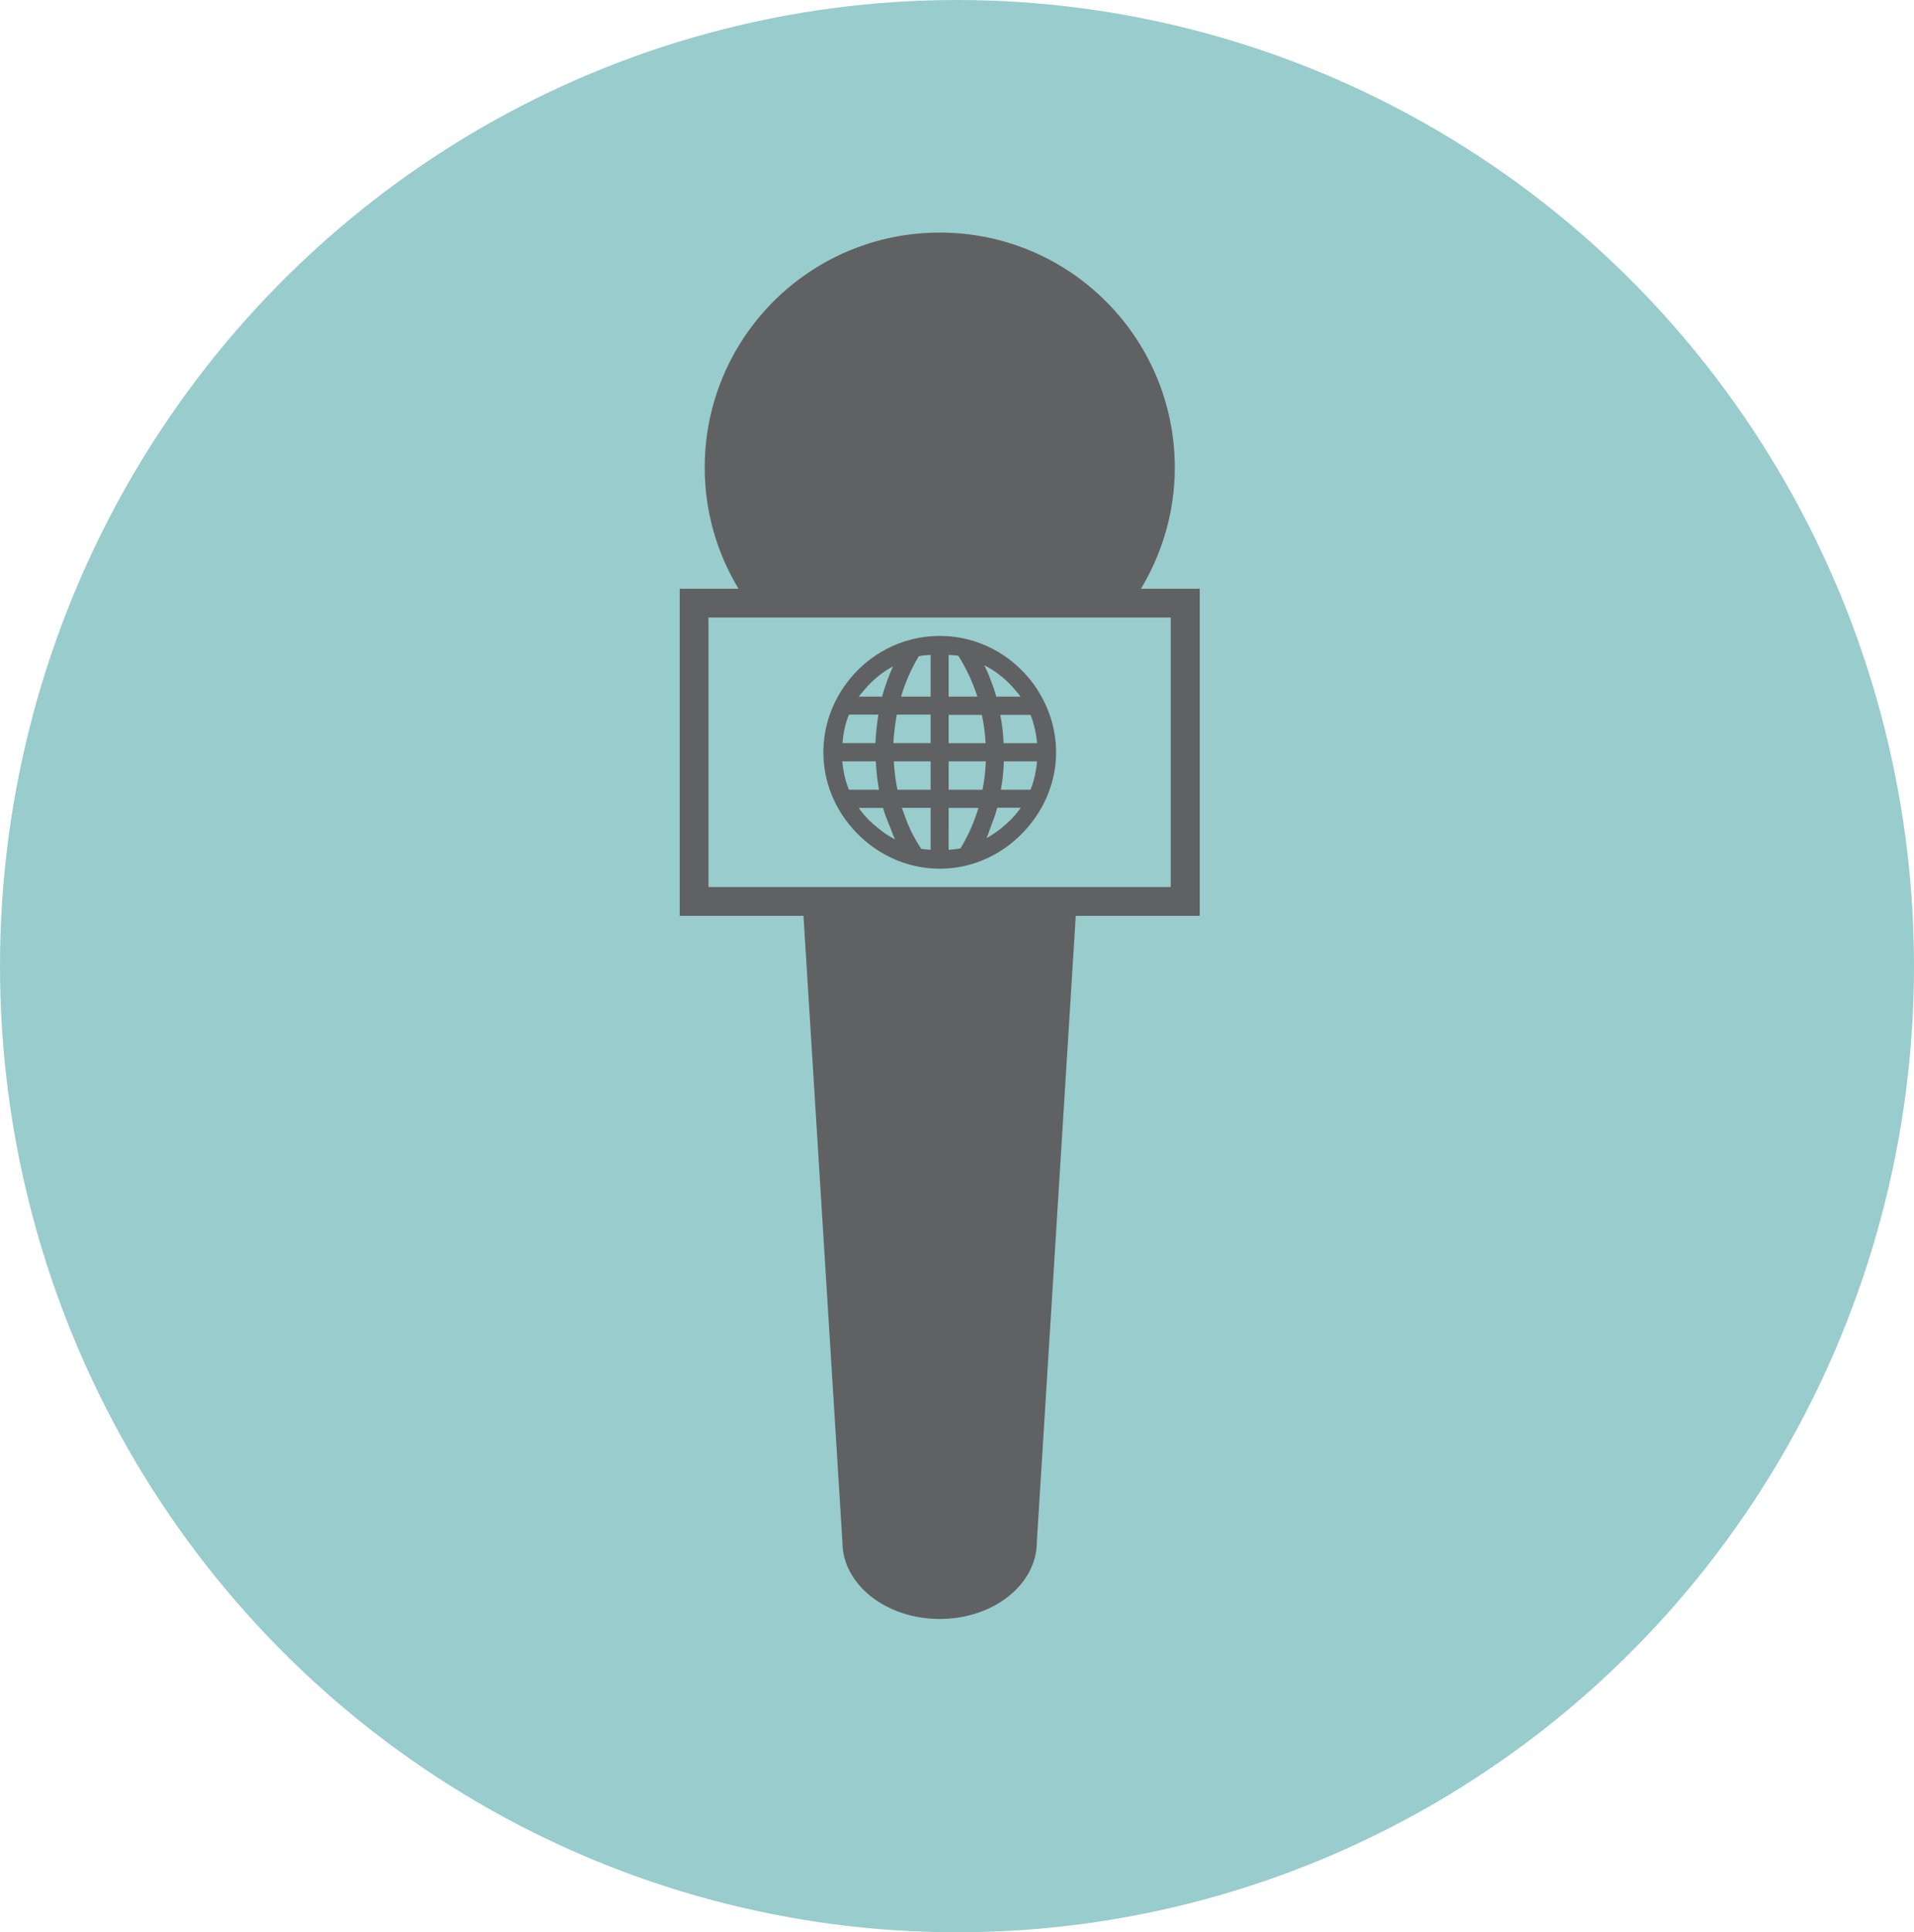
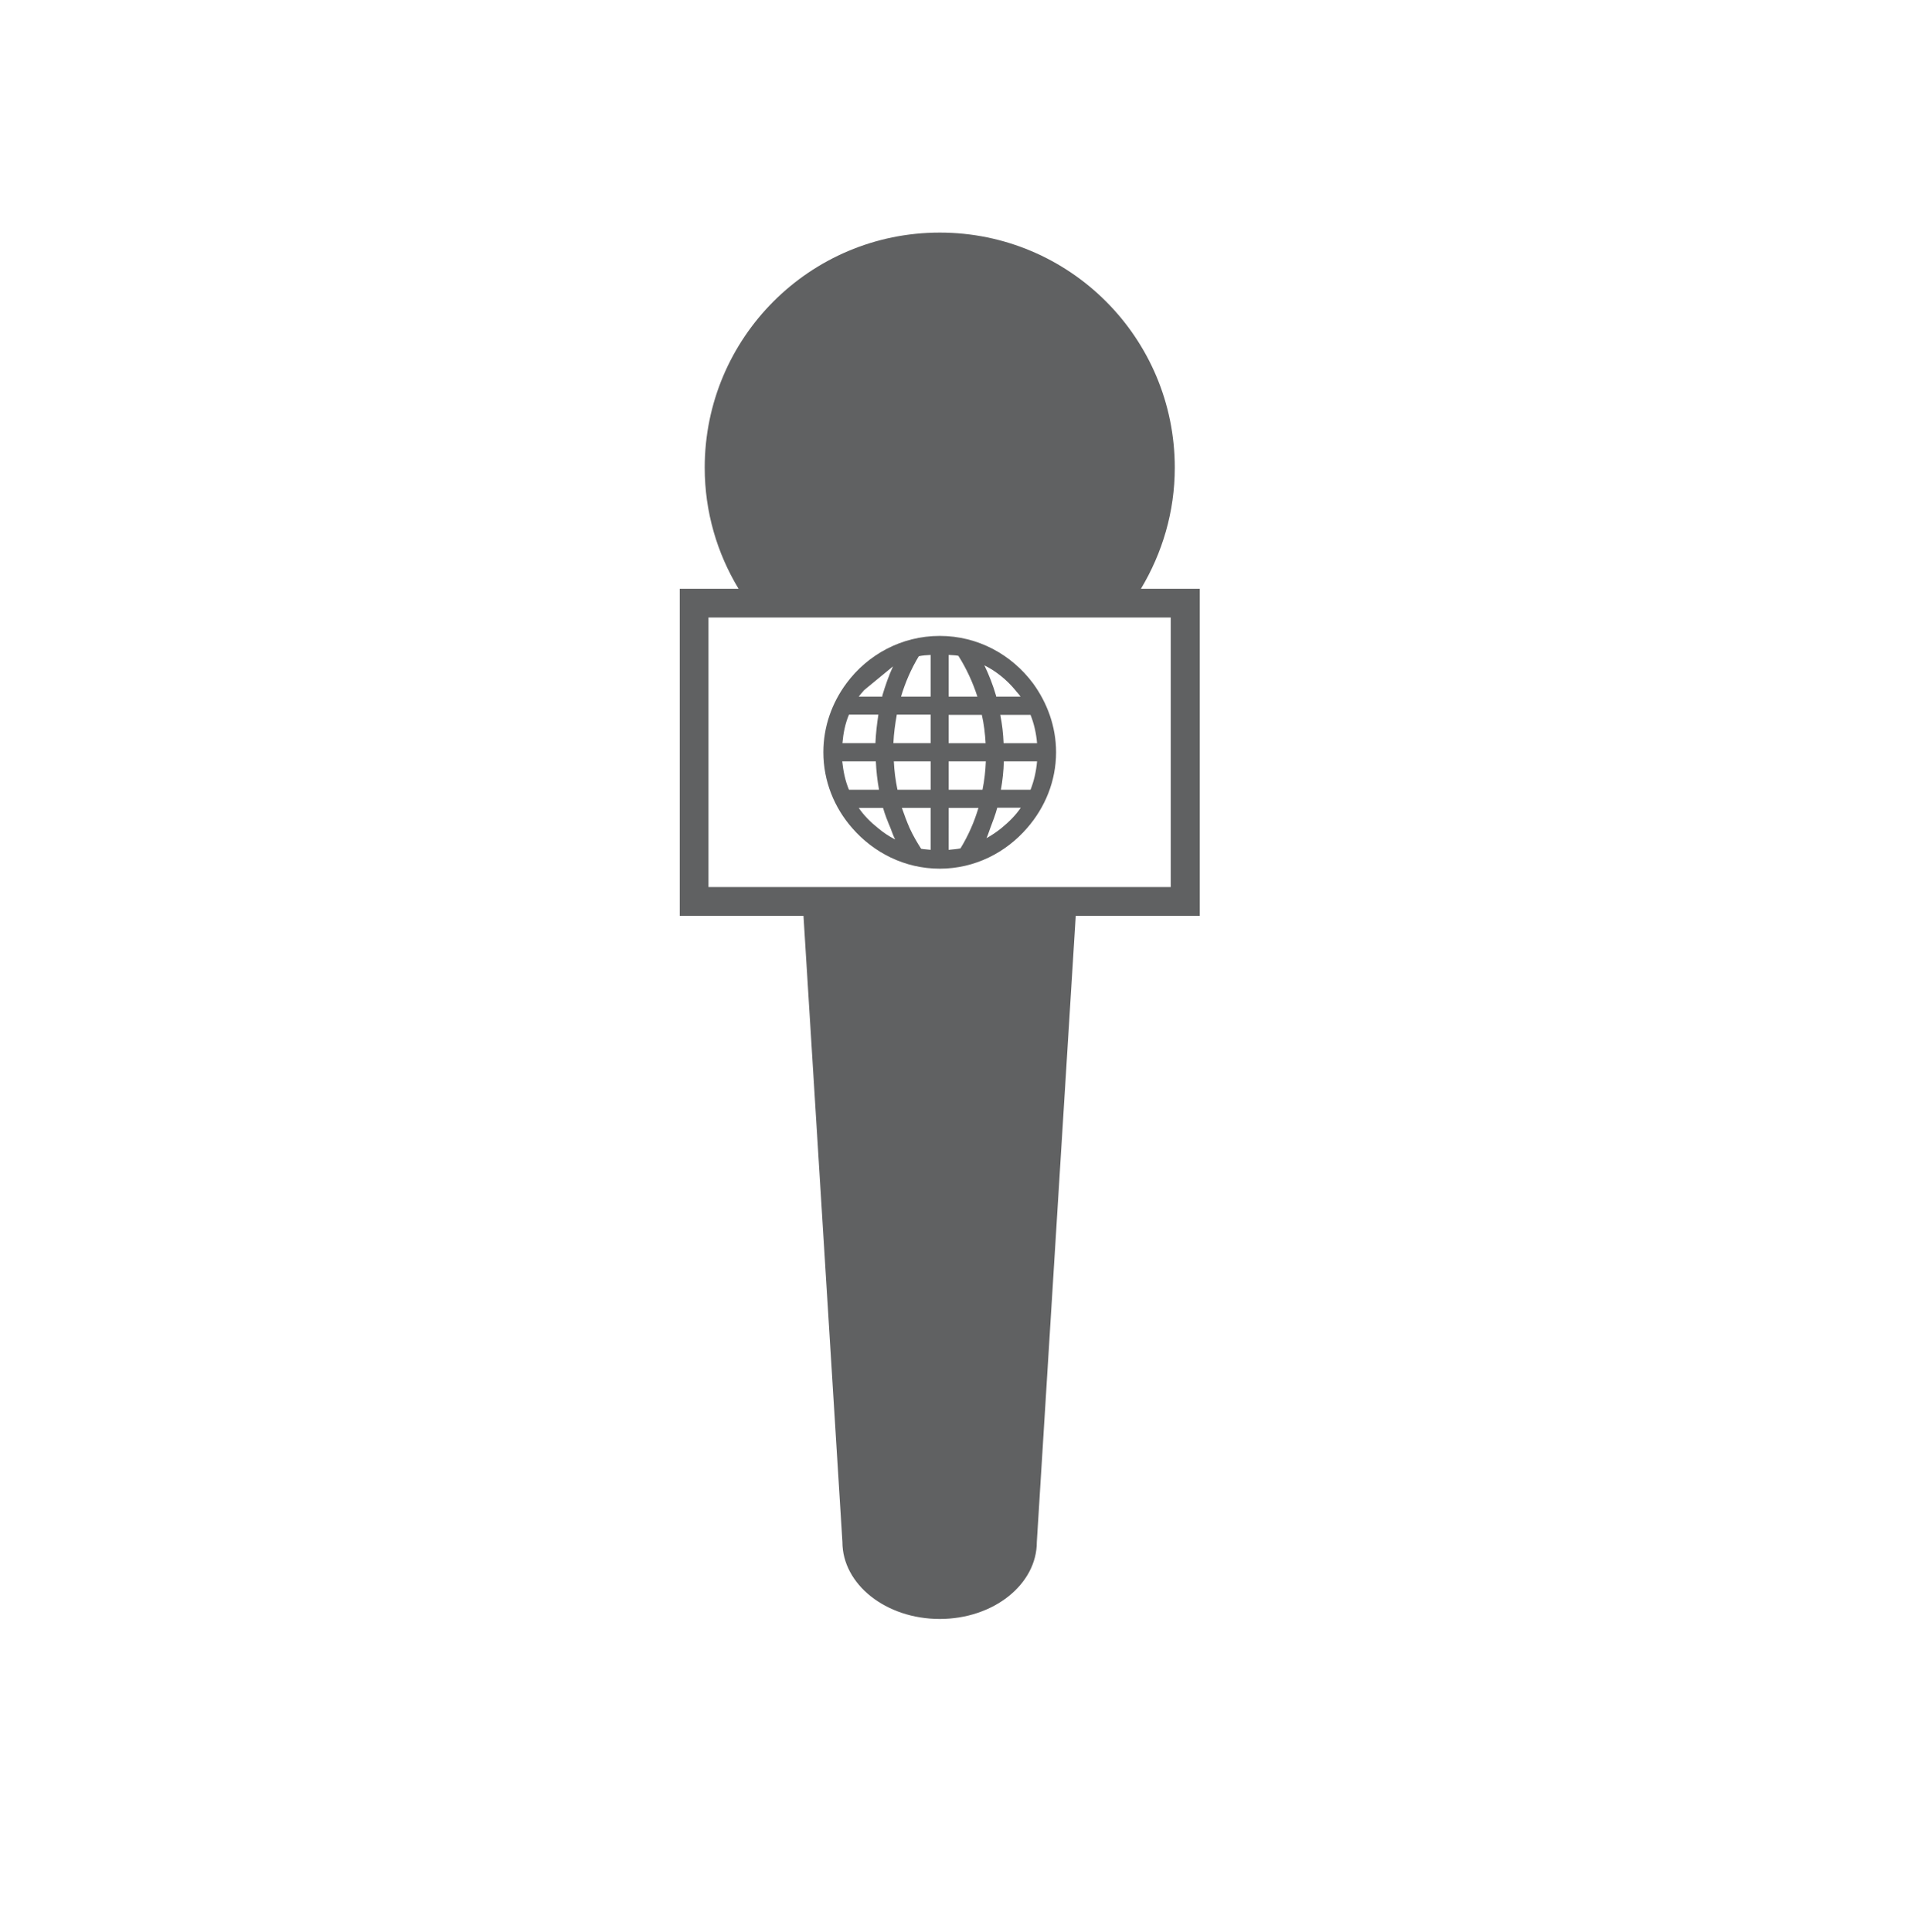
<svg xmlns="http://www.w3.org/2000/svg" width="107px" height="108px" viewBox="0 0 107 108" version="1.1">
  <title>Group 10</title>
  <desc>Created with Sketch.</desc>
  <defs />
  <g id="Symbols" stroke="none" stroke-width="1" fill="none" fill-rule="evenodd">
    <g id="zelf-regelen" transform="translate(-77, -8)">
      <g id="Group-10" transform="translate(77, 8)">
        <g id="Group-9" fill="#99CCCC">
          <g id="Group-8">
            <g id="Group-7">
              <g id="Group-6">
                <g id="Group-5">
                  <g id="Group-4">
                    <g id="Group-3">
                      <g id="Group">
                        <g id="Group-2">
-                           <ellipse id="Oval" cx="53.5" cy="54" rx="53.5" ry="54" />
-                         </g>
+                           </g>
                      </g>
                    </g>
                  </g>
                </g>
              </g>
            </g>
          </g>
        </g>
-         <path d="M55.149,46.848 C55.231,46.67 55.291,46.47 55.361,46.282 C55.503,45.913 55.646,45.534 55.751,45.146 L57.065,45.146 C56.769,45.583 56.39,45.95 55.987,46.282 C55.727,46.494 55.445,46.682 55.149,46.848 Z M53.033,46.282 L53.033,45.156 L54.7,45.156 C54.582,45.534 54.452,45.913 54.286,46.282 C54.119,46.67 53.919,47.048 53.695,47.418 C53.48,47.464 53.255,47.475 53.032,47.5 L53.032,46.282 L53.033,46.282 Z M49.082,46.282 C48.666,45.95 48.3,45.583 48.007,45.156 L49.366,45.156 C49.472,45.534 49.626,45.913 49.781,46.282 C49.863,46.494 49.933,46.707 50.042,46.921 C49.696,46.743 49.378,46.53 49.082,46.282 Z M49.923,37.245 C49.684,37.766 49.496,38.31 49.329,38.865 C49.329,38.889 49.329,38.913 49.318,38.937 L48.006,38.937 C48.1,38.807 48.206,38.701 48.312,38.57 C48.763,38.026 49.306,37.578 49.923,37.245 Z M52.026,38.937 L50.371,38.937 C50.607,38.144 50.937,37.387 51.364,36.679 C51.576,36.631 51.803,36.619 52.026,36.606 L52.026,38.937 Z M56.105,41.538 C56.084,41.005 56.024,40.475 55.918,39.955 L57.61,39.955 C57.809,40.452 57.928,40.984 57.976,41.538 L56.105,41.538 Z M53.033,42.555 L55.112,42.555 C55.091,43.089 55.031,43.621 54.925,44.142 L53.033,44.142 L53.033,42.555 Z M47.084,42.555 L48.963,42.555 C48.988,43.089 49.045,43.621 49.141,44.142 L47.461,44.142 C47.25,43.642 47.143,43.1 47.084,42.555 Z M52.026,39.942 L52.026,41.537 L49.944,41.537 C49.969,40.993 50.042,40.463 50.135,39.942 L52.026,39.942 Z M55.1,41.538 L53.033,41.538 L53.033,39.955 L54.888,39.955 C55.006,40.464 55.067,40.993 55.1,41.538 Z M53.033,36.606 C53.22,36.619 53.399,36.619 53.577,36.655 C54.025,37.363 54.38,38.132 54.64,38.937 L53.033,38.937 L53.033,36.606 Z M47.461,39.942 L49.105,39.942 C49.023,40.475 48.963,41.005 48.939,41.537 L47.095,41.537 C47.143,40.984 47.25,40.439 47.461,39.942 Z M50.172,44.141 C50.063,43.621 49.993,43.088 49.969,42.554 L52.027,42.554 L52.027,44.141 L50.172,44.141 Z M52.026,46.282 L52.026,47.499 C51.849,47.475 51.661,47.475 51.494,47.439 C51.258,47.072 51.034,46.681 50.855,46.291 C50.689,45.912 50.549,45.534 50.419,45.155 L52.026,45.155 L52.026,46.282 Z M57.61,44.141 L55.954,44.141 C56.048,43.621 56.105,43.088 56.118,42.554 L57.976,42.554 C57.928,43.1 57.809,43.642 57.61,44.141 Z M56.756,38.57 C56.853,38.701 56.97,38.806 57.052,38.937 L55.693,38.937 C55.693,38.925 55.681,38.901 55.681,38.877 C55.514,38.299 55.291,37.73 55.031,37.187 C55.694,37.517 56.284,38.002 56.756,38.57 Z M52.536,35.543 C50.395,35.543 48.503,36.594 47.319,38.192 C46.514,39.279 46.03,40.605 46.03,42.047 C46.03,43.666 46.644,45.146 47.64,46.282 C48.833,47.653 50.571,48.553 52.536,48.553 C54.497,48.553 56.235,47.653 57.419,46.282 C58.412,45.146 59.039,43.666 59.039,42.047 C59.039,40.605 58.542,39.28 57.749,38.192 C56.556,36.594 54.677,35.543 52.536,35.543 Z M65.448,49.579 L39.607,49.579 L39.607,34.514 L65.448,34.514 L65.448,49.579 Z M63.783,32.907 C64.975,30.918 65.675,28.613 65.675,26.14 C65.675,18.879 59.796,13 52.536,13 C45.273,13 39.396,18.879 39.396,26.14 C39.396,28.613 40.092,30.93 41.288,32.907 L38,32.907 L38,51.19 L44.918,51.19 L47.094,86.183 C47.094,88.56 49.531,90.488 52.535,90.488 C55.539,90.488 57.963,88.56 57.963,86.183 L60.138,51.19 L67.07,51.19 L67.07,32.907 L63.783,32.907 Z" id="Shape" fill="#606162" fill-rule="nonzero" />
+         <path d="M55.149,46.848 C55.231,46.67 55.291,46.47 55.361,46.282 C55.503,45.913 55.646,45.534 55.751,45.146 L57.065,45.146 C56.769,45.583 56.39,45.95 55.987,46.282 C55.727,46.494 55.445,46.682 55.149,46.848 Z M53.033,46.282 L53.033,45.156 L54.7,45.156 C54.582,45.534 54.452,45.913 54.286,46.282 C54.119,46.67 53.919,47.048 53.695,47.418 C53.48,47.464 53.255,47.475 53.032,47.5 L53.032,46.282 L53.033,46.282 Z M49.082,46.282 C48.666,45.95 48.3,45.583 48.007,45.156 L49.366,45.156 C49.472,45.534 49.626,45.913 49.781,46.282 C49.863,46.494 49.933,46.707 50.042,46.921 C49.696,46.743 49.378,46.53 49.082,46.282 Z M49.923,37.245 C49.684,37.766 49.496,38.31 49.329,38.865 C49.329,38.889 49.329,38.913 49.318,38.937 L48.006,38.937 C48.1,38.807 48.206,38.701 48.312,38.57 Z M52.026,38.937 L50.371,38.937 C50.607,38.144 50.937,37.387 51.364,36.679 C51.576,36.631 51.803,36.619 52.026,36.606 L52.026,38.937 Z M56.105,41.538 C56.084,41.005 56.024,40.475 55.918,39.955 L57.61,39.955 C57.809,40.452 57.928,40.984 57.976,41.538 L56.105,41.538 Z M53.033,42.555 L55.112,42.555 C55.091,43.089 55.031,43.621 54.925,44.142 L53.033,44.142 L53.033,42.555 Z M47.084,42.555 L48.963,42.555 C48.988,43.089 49.045,43.621 49.141,44.142 L47.461,44.142 C47.25,43.642 47.143,43.1 47.084,42.555 Z M52.026,39.942 L52.026,41.537 L49.944,41.537 C49.969,40.993 50.042,40.463 50.135,39.942 L52.026,39.942 Z M55.1,41.538 L53.033,41.538 L53.033,39.955 L54.888,39.955 C55.006,40.464 55.067,40.993 55.1,41.538 Z M53.033,36.606 C53.22,36.619 53.399,36.619 53.577,36.655 C54.025,37.363 54.38,38.132 54.64,38.937 L53.033,38.937 L53.033,36.606 Z M47.461,39.942 L49.105,39.942 C49.023,40.475 48.963,41.005 48.939,41.537 L47.095,41.537 C47.143,40.984 47.25,40.439 47.461,39.942 Z M50.172,44.141 C50.063,43.621 49.993,43.088 49.969,42.554 L52.027,42.554 L52.027,44.141 L50.172,44.141 Z M52.026,46.282 L52.026,47.499 C51.849,47.475 51.661,47.475 51.494,47.439 C51.258,47.072 51.034,46.681 50.855,46.291 C50.689,45.912 50.549,45.534 50.419,45.155 L52.026,45.155 L52.026,46.282 Z M57.61,44.141 L55.954,44.141 C56.048,43.621 56.105,43.088 56.118,42.554 L57.976,42.554 C57.928,43.1 57.809,43.642 57.61,44.141 Z M56.756,38.57 C56.853,38.701 56.97,38.806 57.052,38.937 L55.693,38.937 C55.693,38.925 55.681,38.901 55.681,38.877 C55.514,38.299 55.291,37.73 55.031,37.187 C55.694,37.517 56.284,38.002 56.756,38.57 Z M52.536,35.543 C50.395,35.543 48.503,36.594 47.319,38.192 C46.514,39.279 46.03,40.605 46.03,42.047 C46.03,43.666 46.644,45.146 47.64,46.282 C48.833,47.653 50.571,48.553 52.536,48.553 C54.497,48.553 56.235,47.653 57.419,46.282 C58.412,45.146 59.039,43.666 59.039,42.047 C59.039,40.605 58.542,39.28 57.749,38.192 C56.556,36.594 54.677,35.543 52.536,35.543 Z M65.448,49.579 L39.607,49.579 L39.607,34.514 L65.448,34.514 L65.448,49.579 Z M63.783,32.907 C64.975,30.918 65.675,28.613 65.675,26.14 C65.675,18.879 59.796,13 52.536,13 C45.273,13 39.396,18.879 39.396,26.14 C39.396,28.613 40.092,30.93 41.288,32.907 L38,32.907 L38,51.19 L44.918,51.19 L47.094,86.183 C47.094,88.56 49.531,90.488 52.535,90.488 C55.539,90.488 57.963,88.56 57.963,86.183 L60.138,51.19 L67.07,51.19 L67.07,32.907 L63.783,32.907 Z" id="Shape" fill="#606162" fill-rule="nonzero" />
      </g>
    </g>
  </g>
</svg>